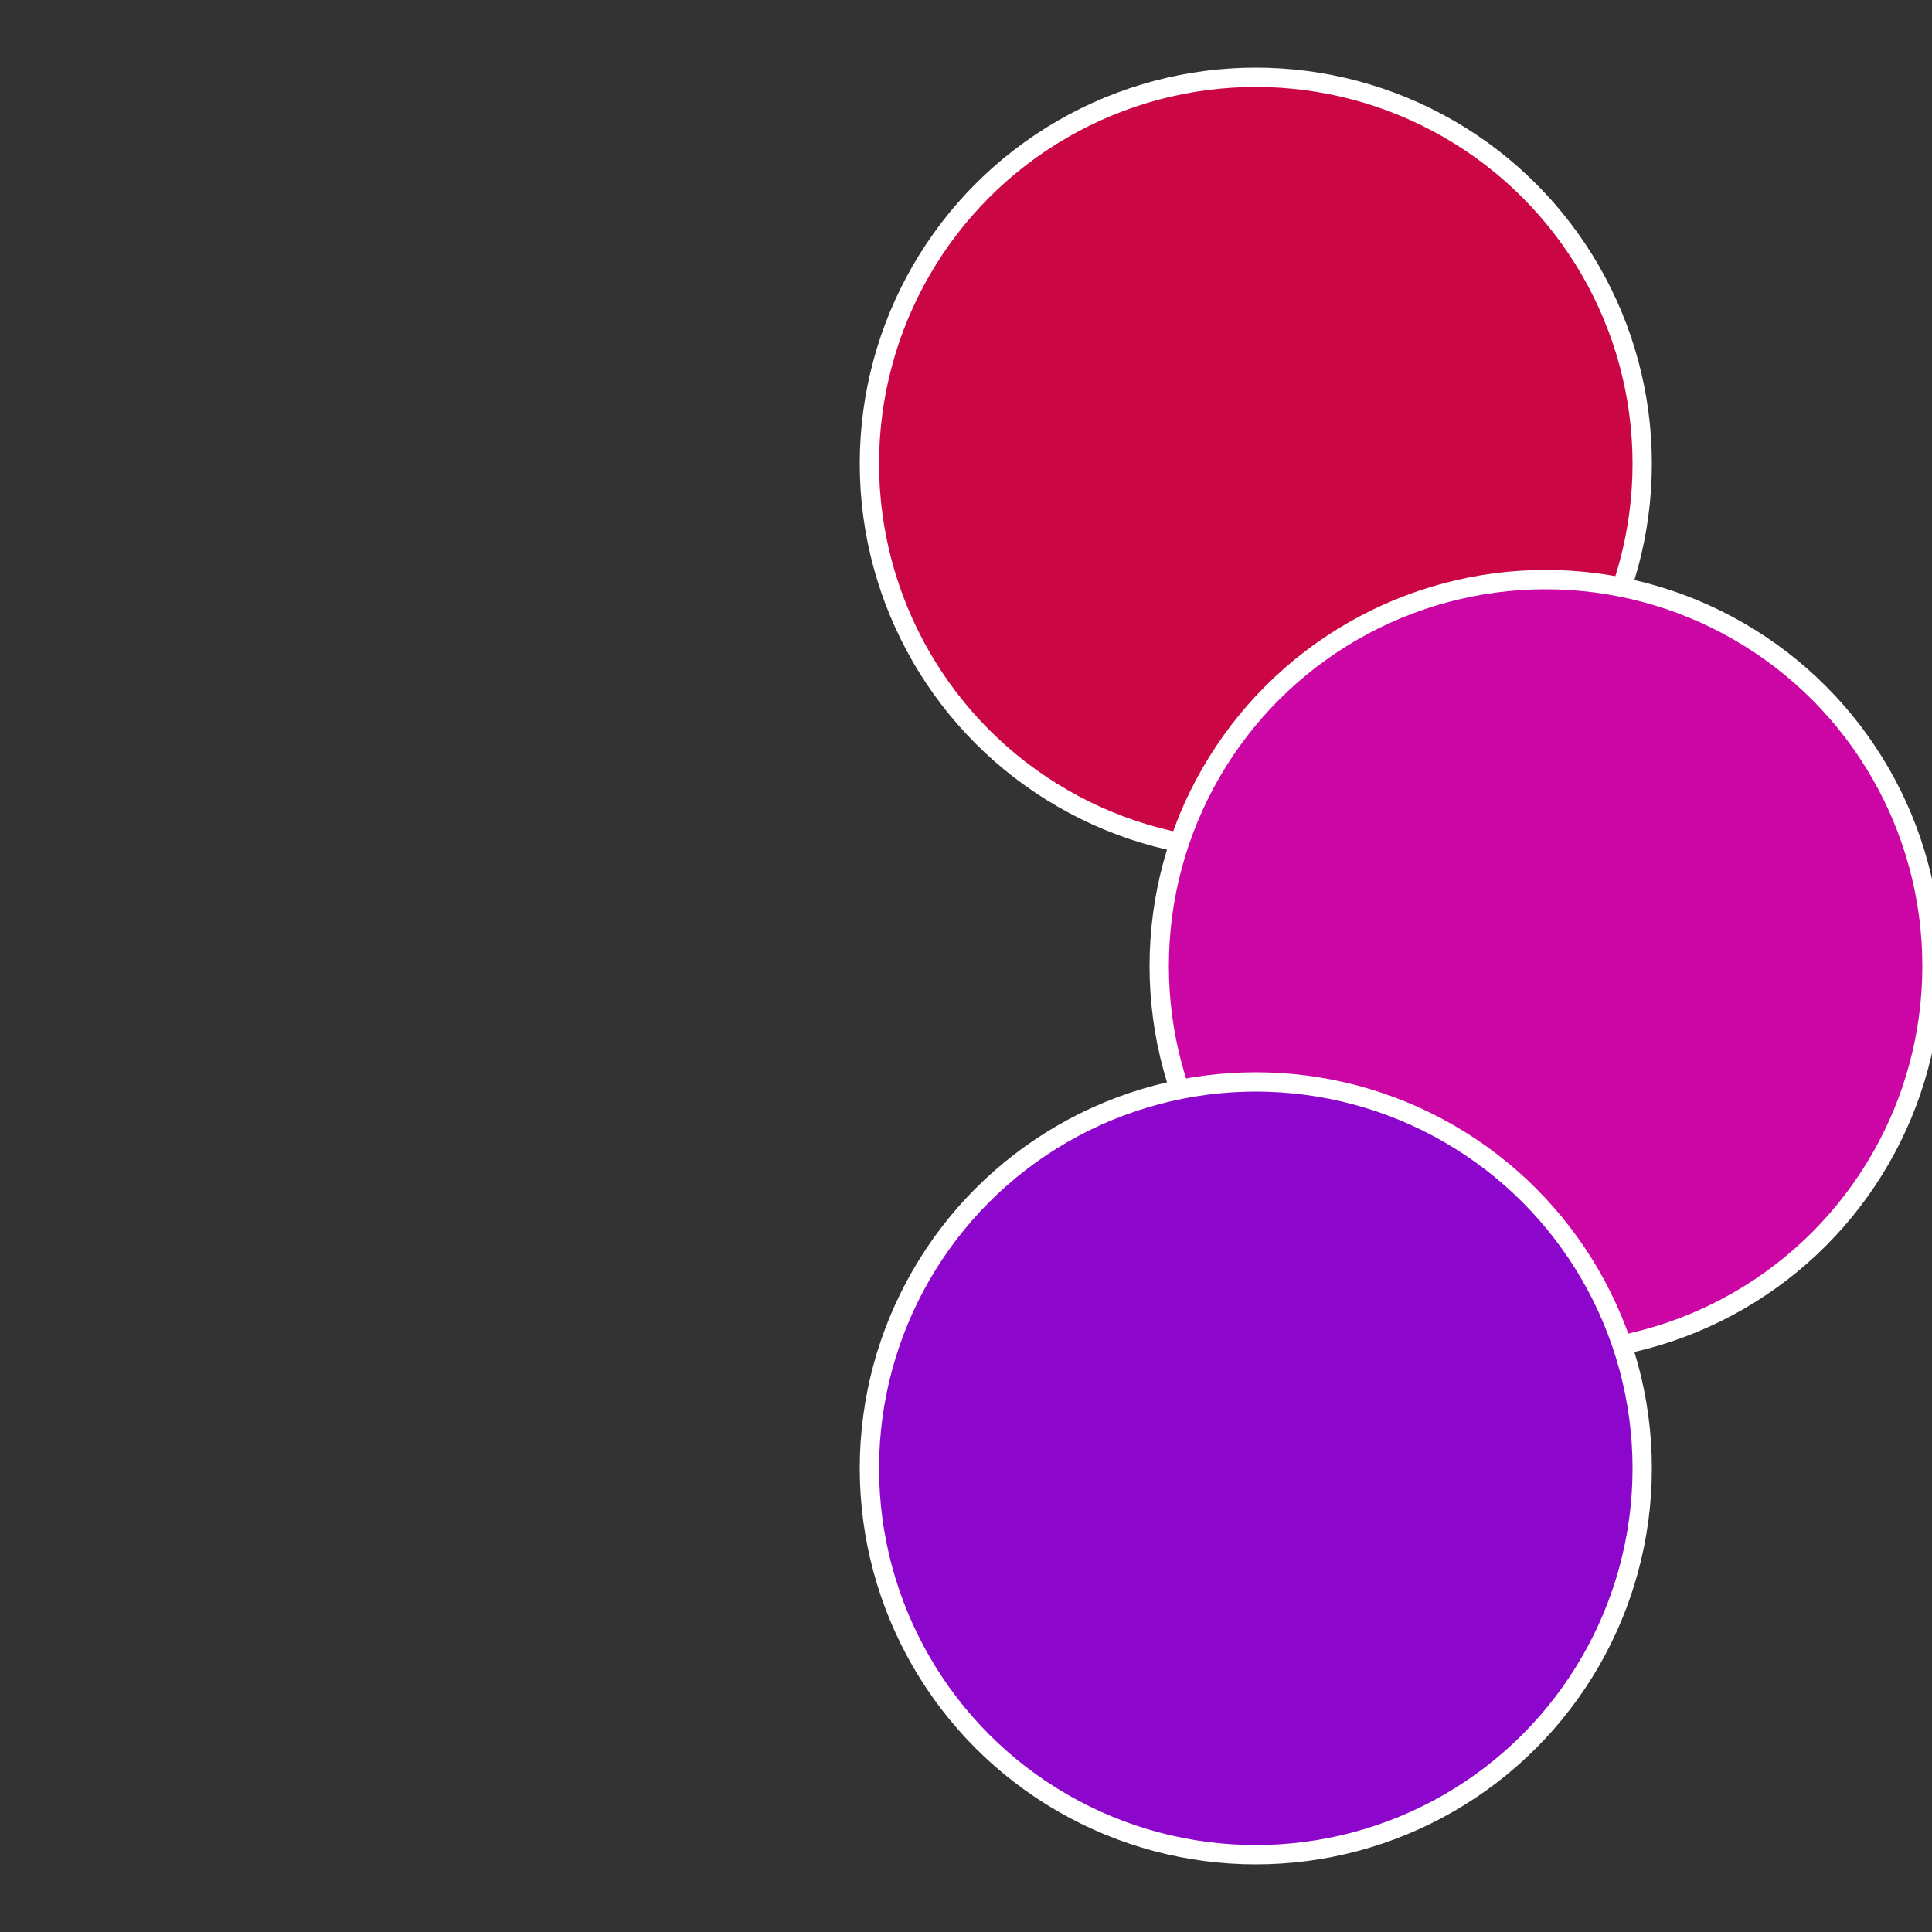
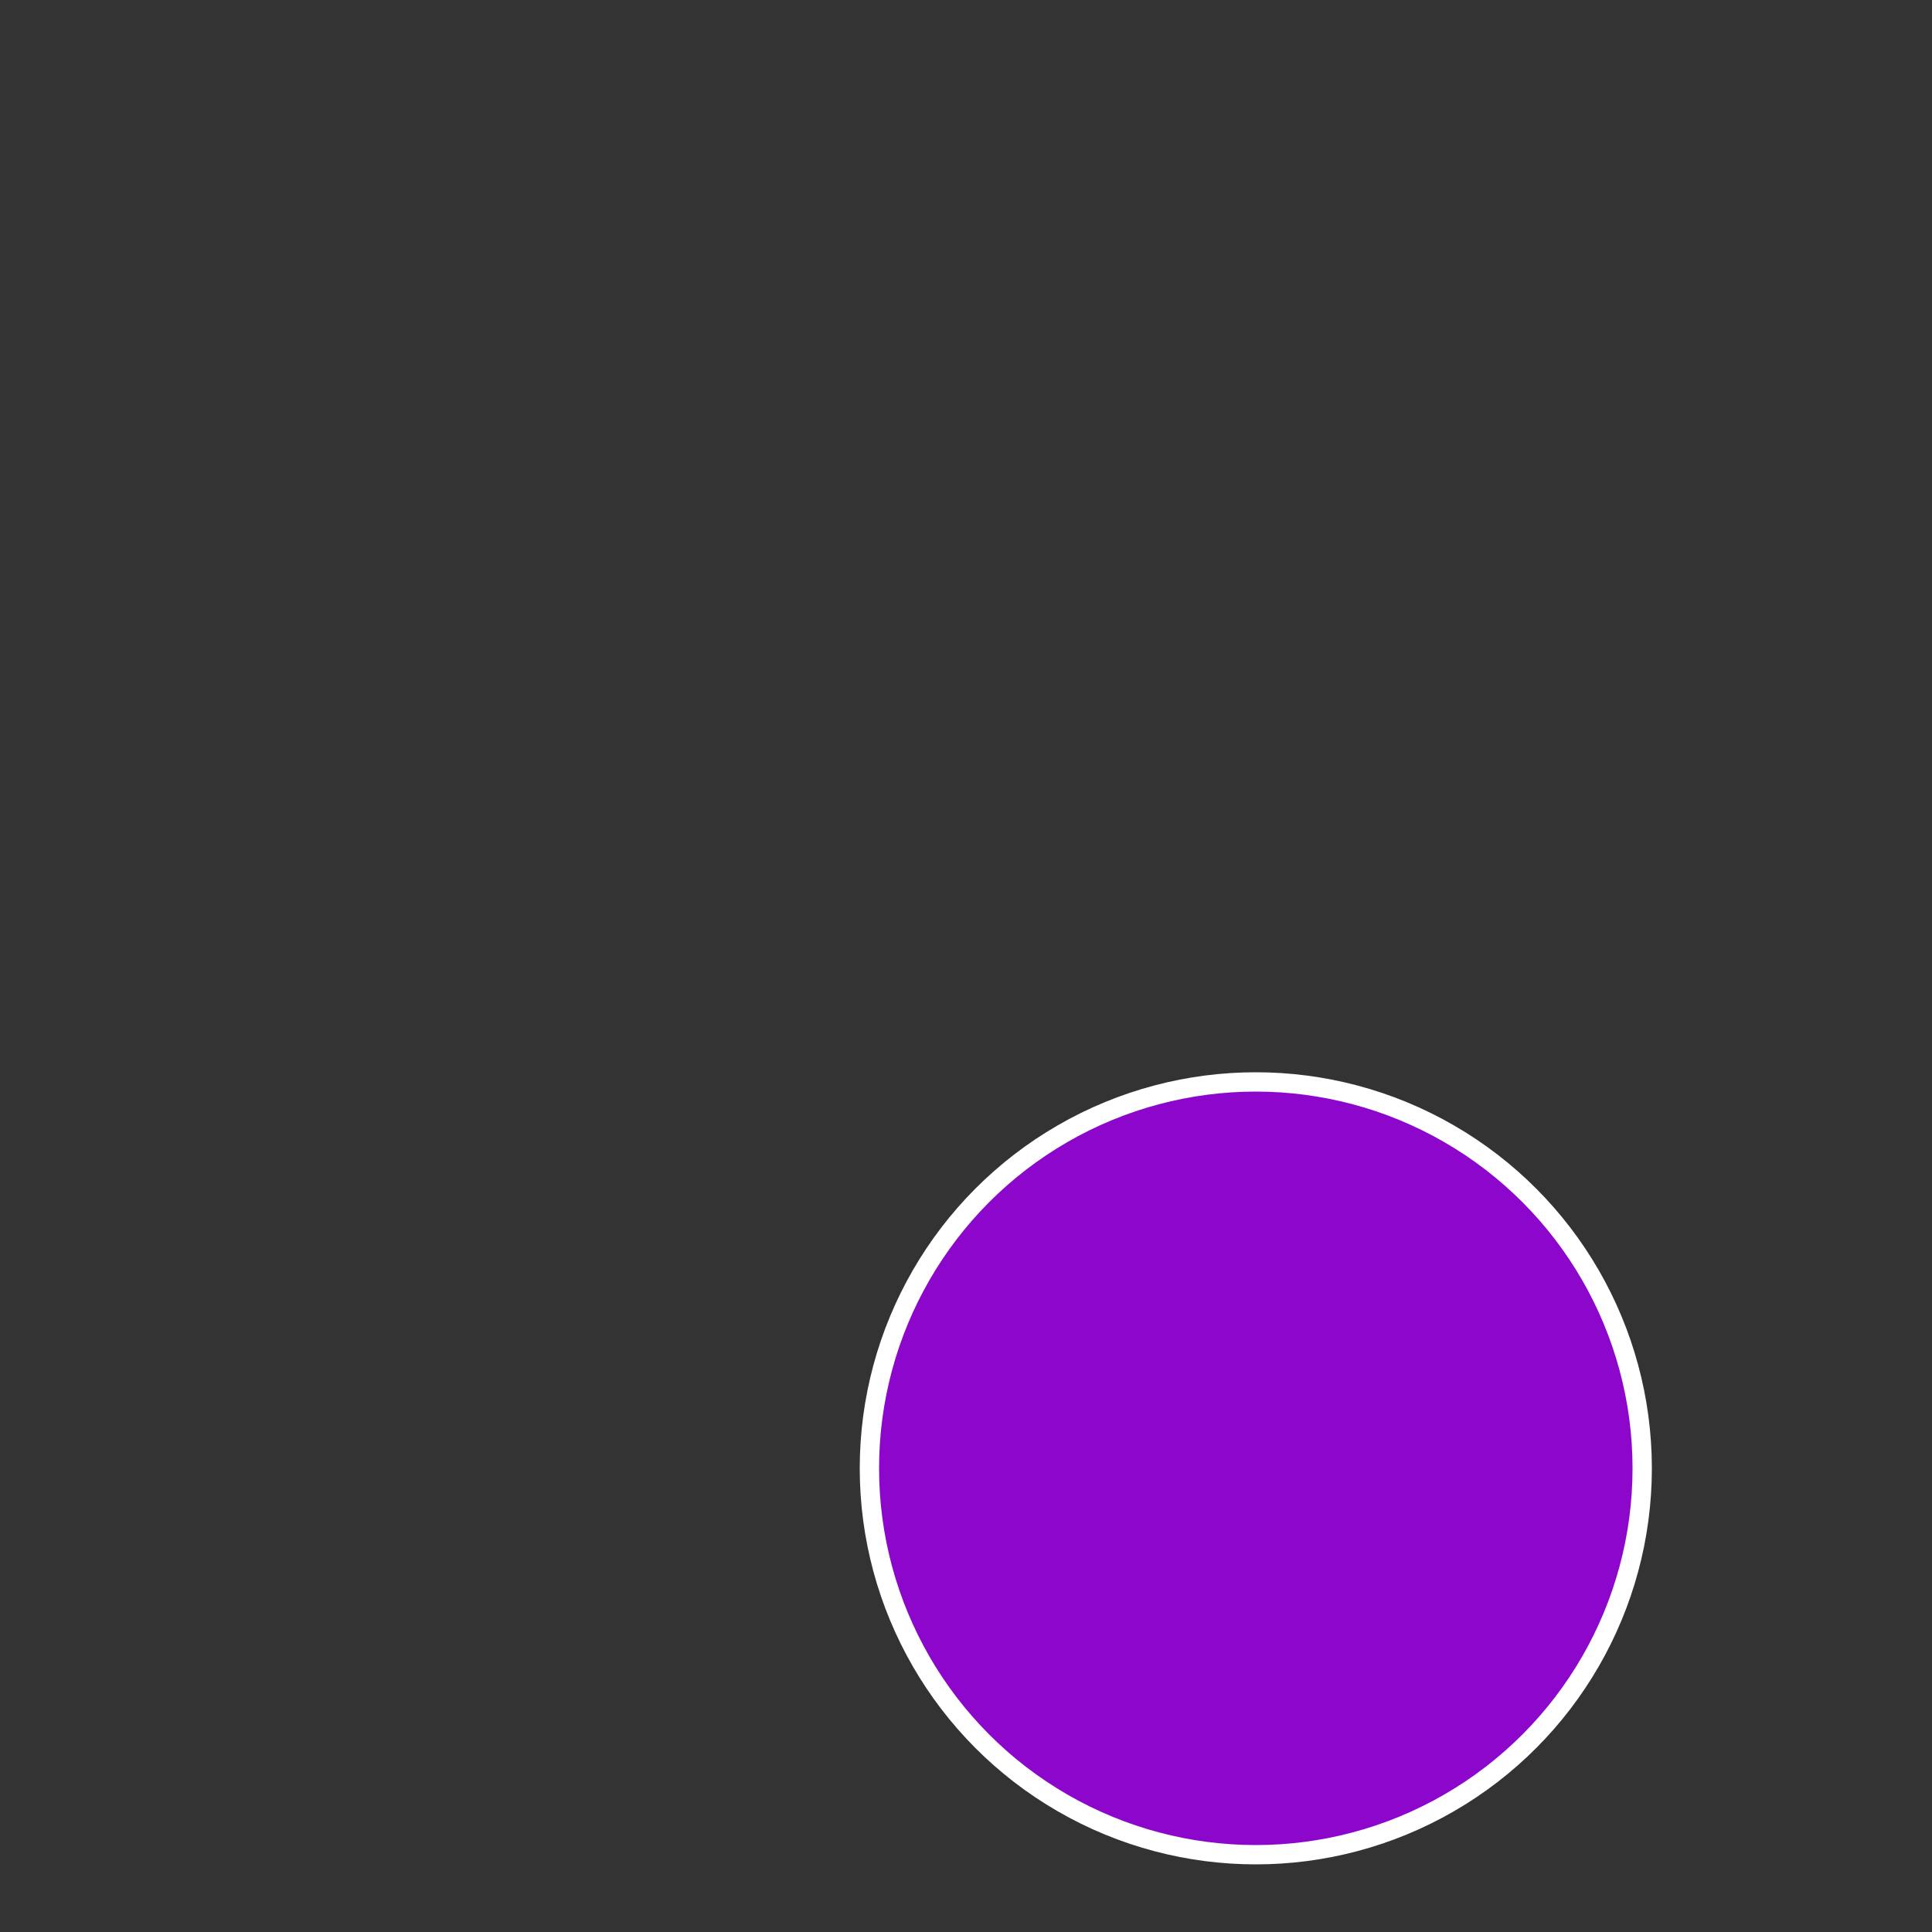
<svg xmlns="http://www.w3.org/2000/svg" width="500" height="500" viewBox="-1 -1 2 2">
  <rect x="-1" y="-1" width="2" height="2" fill="#333333" stroke="none" />
-   <circle cx="0.3" cy="-0.52" r="0.4" fill="#cb0644" stroke="#fff" stroke-width="1%" />
-   <circle cx="0.6" cy="0" r="0.4" fill="#cb06a4" stroke="#fff" stroke-width="1%" />
  <circle cx="0.3" cy="0.52" r="0.4" fill="#8d06cb" stroke="#fff" stroke-width="1%" />
</svg>